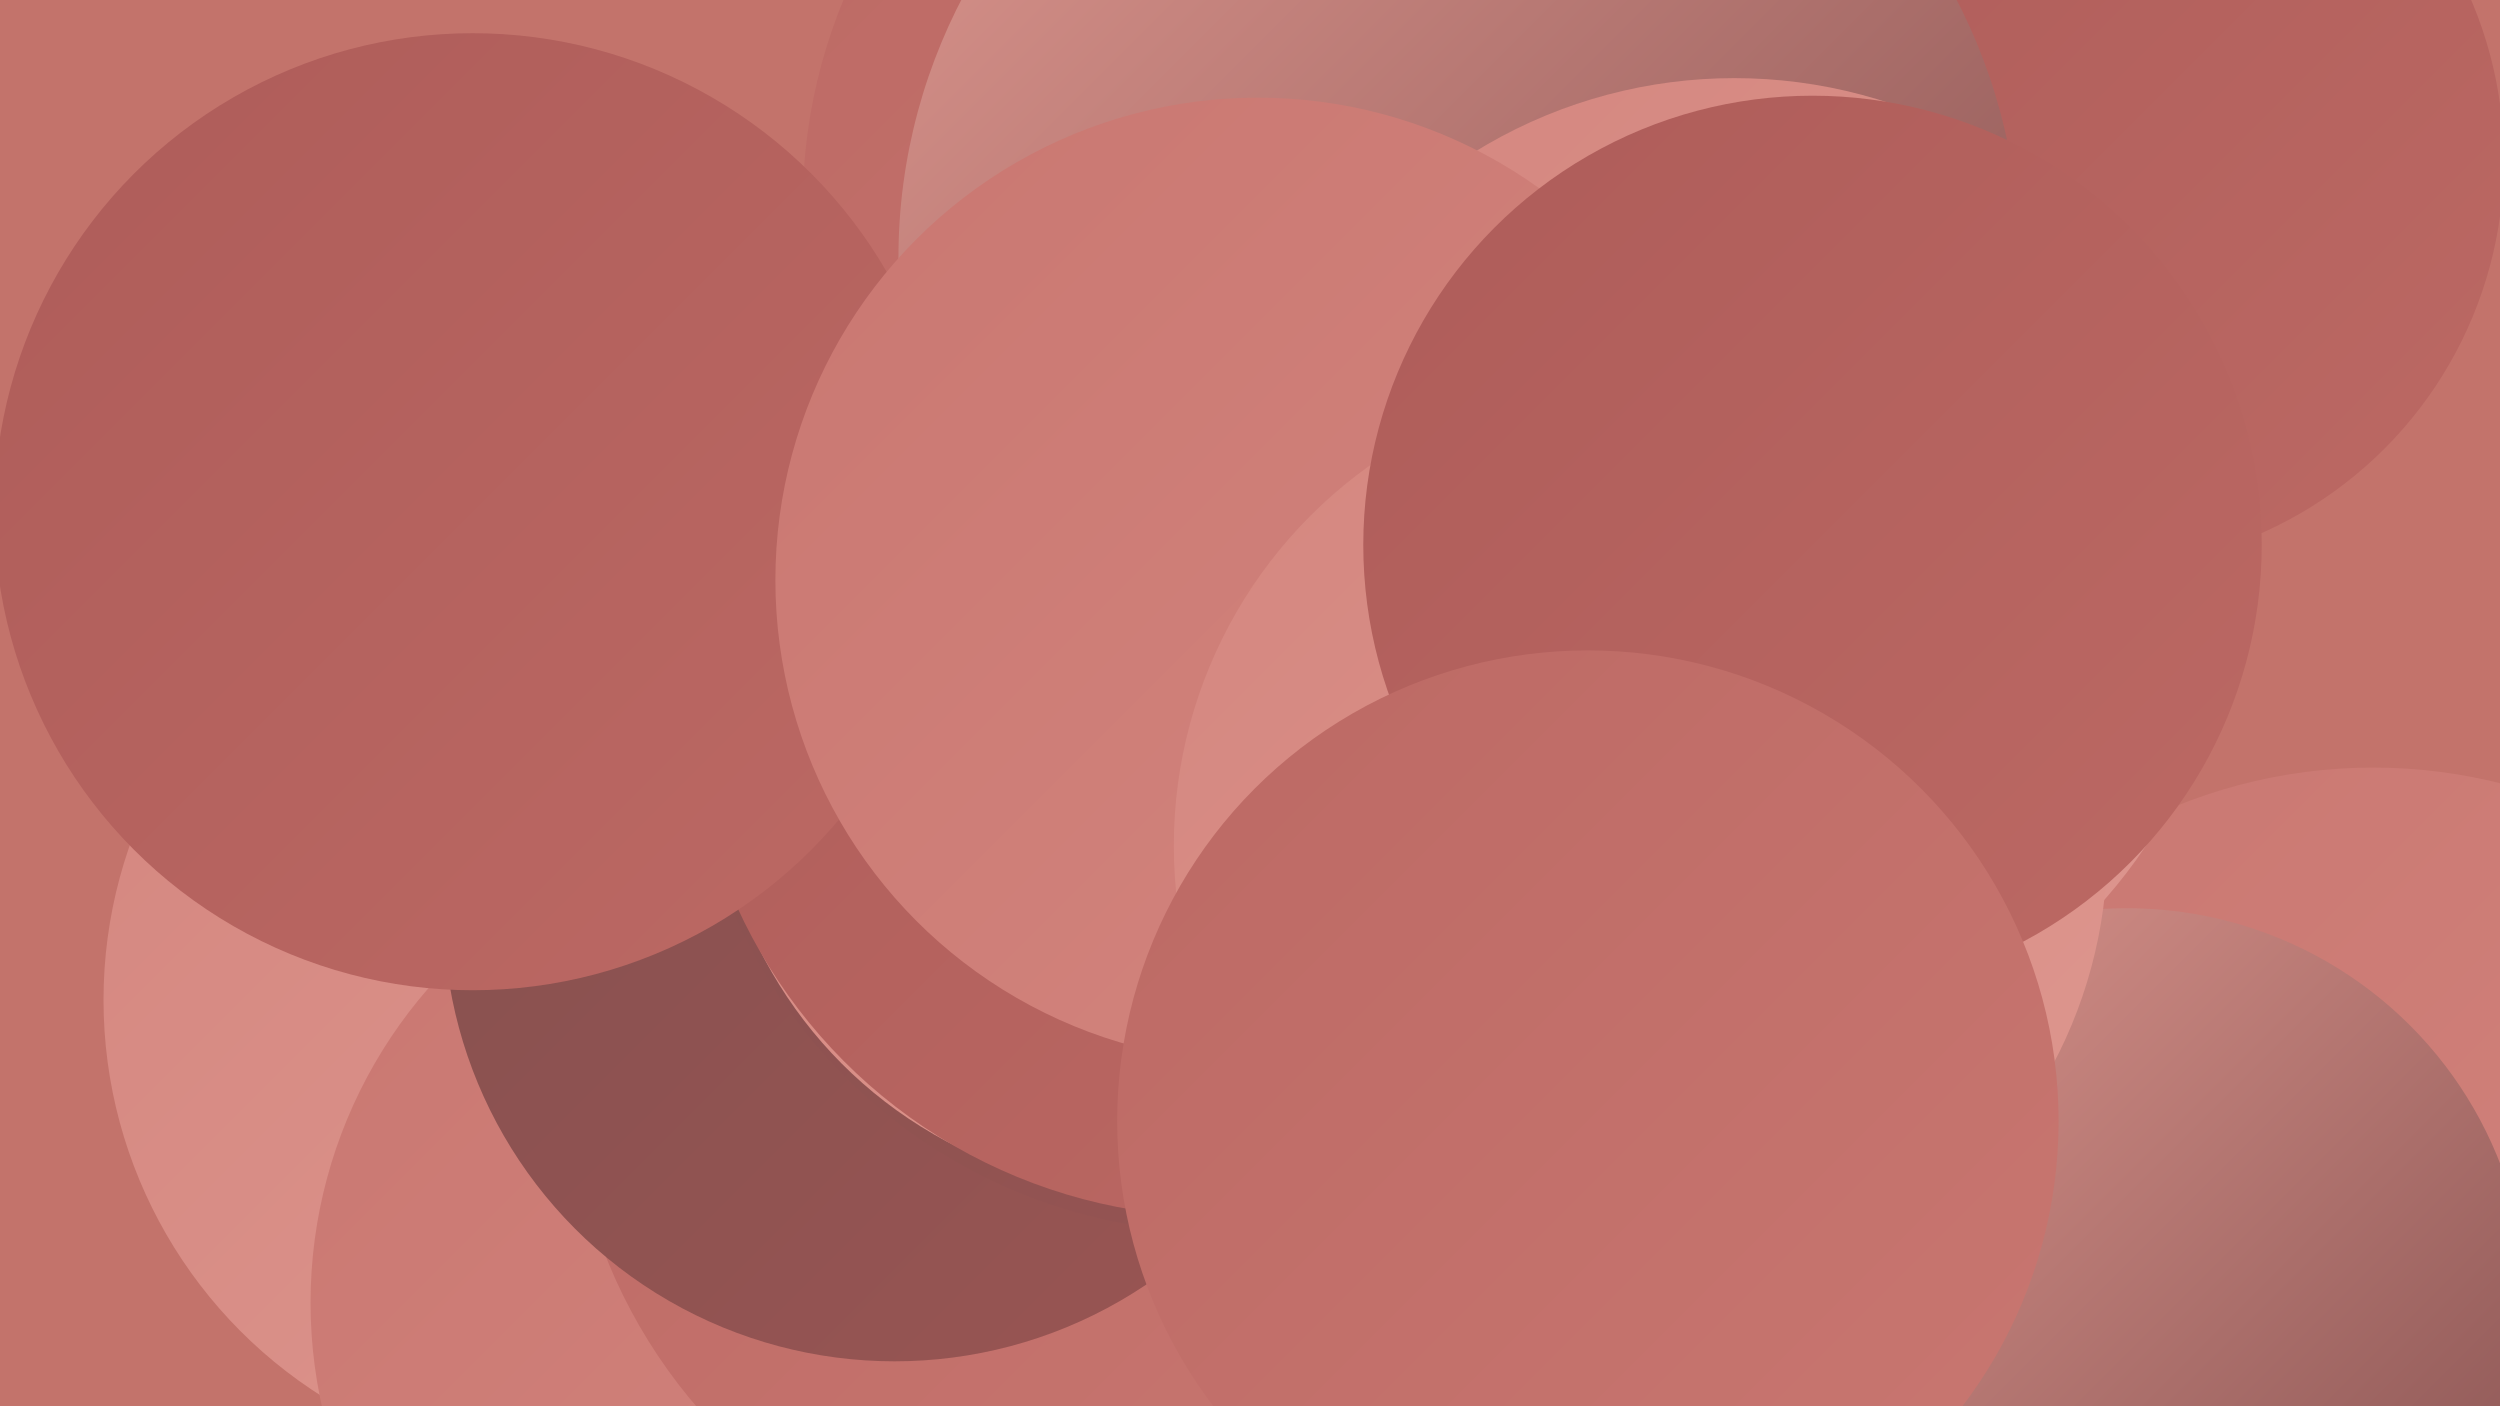
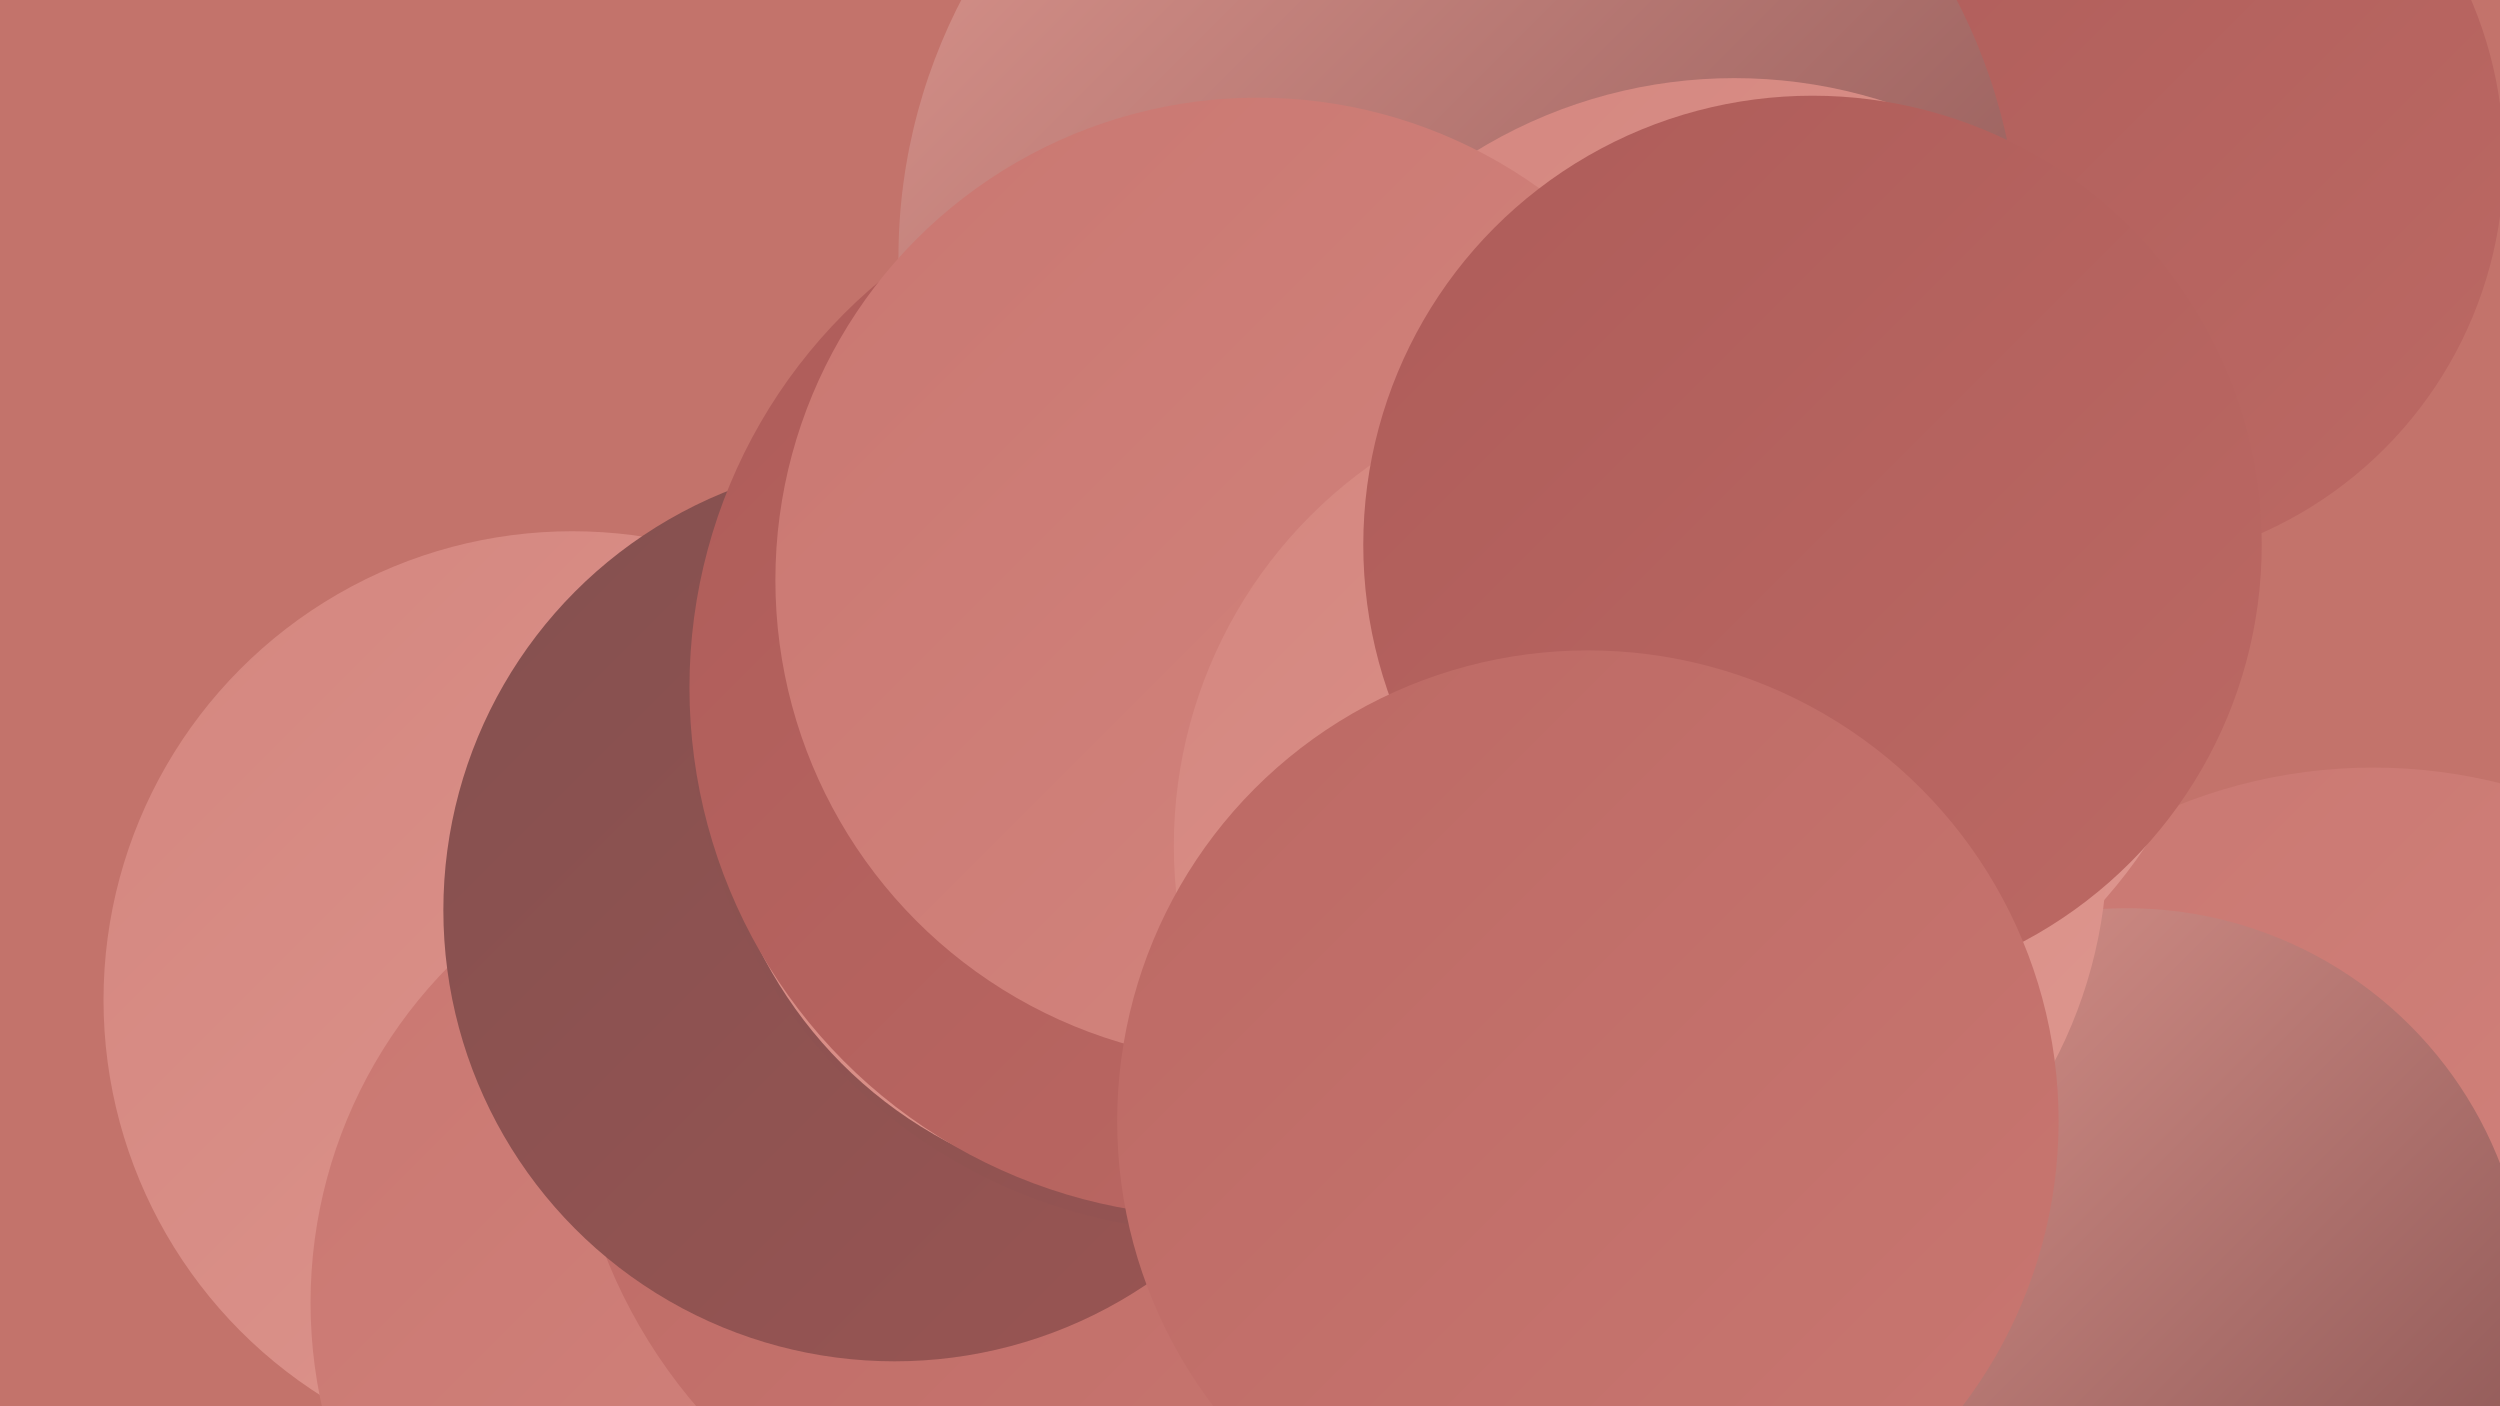
<svg xmlns="http://www.w3.org/2000/svg" width="1280" height="720">
  <defs>
    <linearGradient id="grad0" x1="0%" y1="0%" x2="100%" y2="100%">
      <stop offset="0%" style="stop-color:#84504f;stop-opacity:1" />
      <stop offset="100%" style="stop-color:#9a5553;stop-opacity:1" />
    </linearGradient>
    <linearGradient id="grad1" x1="0%" y1="0%" x2="100%" y2="100%">
      <stop offset="0%" style="stop-color:#9a5553;stop-opacity:1" />
      <stop offset="100%" style="stop-color:#ae5c59;stop-opacity:1" />
    </linearGradient>
    <linearGradient id="grad2" x1="0%" y1="0%" x2="100%" y2="100%">
      <stop offset="0%" style="stop-color:#ae5c59;stop-opacity:1" />
      <stop offset="100%" style="stop-color:#bc6964;stop-opacity:1" />
    </linearGradient>
    <linearGradient id="grad3" x1="0%" y1="0%" x2="100%" y2="100%">
      <stop offset="0%" style="stop-color:#bc6964;stop-opacity:1" />
      <stop offset="100%" style="stop-color:#c97771;stop-opacity:1" />
    </linearGradient>
    <linearGradient id="grad4" x1="0%" y1="0%" x2="100%" y2="100%">
      <stop offset="0%" style="stop-color:#c97771;stop-opacity:1" />
      <stop offset="100%" style="stop-color:#d4867f;stop-opacity:1" />
    </linearGradient>
    <linearGradient id="grad5" x1="0%" y1="0%" x2="100%" y2="100%">
      <stop offset="0%" style="stop-color:#d4867f;stop-opacity:1" />
      <stop offset="100%" style="stop-color:#de978f;stop-opacity:1" />
    </linearGradient>
    <linearGradient id="grad6" x1="0%" y1="0%" x2="100%" y2="100%">
      <stop offset="0%" style="stop-color:#de978f;stop-opacity:1" />
      <stop offset="100%" style="stop-color:#84504f;stop-opacity:1" />
    </linearGradient>
  </defs>
  <rect width="1280" height="720" fill="#c3736b" />
-   <circle cx="686" cy="105" r="275" fill="url(#grad3)" />
  <circle cx="293" cy="512" r="240" fill="url(#grad5)" />
  <circle cx="768" cy="622" r="276" fill="url(#grad2)" />
  <circle cx="404" cy="667" r="245" fill="url(#grad4)" />
  <circle cx="1073" cy="82" r="209" fill="url(#grad2)" />
  <circle cx="563" cy="543" r="272" fill="url(#grad3)" />
  <circle cx="458" cy="466" r="231" fill="url(#grad0)" />
  <circle cx="1117" cy="642" r="203" fill="url(#grad6)" />
  <circle cx="1215" cy="661" r="268" fill="url(#grad4)" />
  <circle cx="625" cy="359" r="272" fill="url(#grad0)" />
  <circle cx="591" cy="385" r="226" fill="url(#grad5)" />
  <circle cx="747" cy="132" r="287" fill="url(#grad6)" />
  <circle cx="1089" cy="670" r="205" fill="url(#grad6)" />
  <circle cx="624" cy="352" r="271" fill="url(#grad2)" />
  <circle cx="888" cy="293" r="253" fill="url(#grad5)" />
-   <circle cx="242" cy="262" r="245" fill="url(#grad2)" />
  <circle cx="644" cy="297" r="247" fill="url(#grad4)" />
  <circle cx="840" cy="433" r="239" fill="url(#grad5)" />
  <circle cx="928" cy="279" r="230" fill="url(#grad2)" />
  <circle cx="813" cy="574" r="241" fill="url(#grad3)" />
</svg>